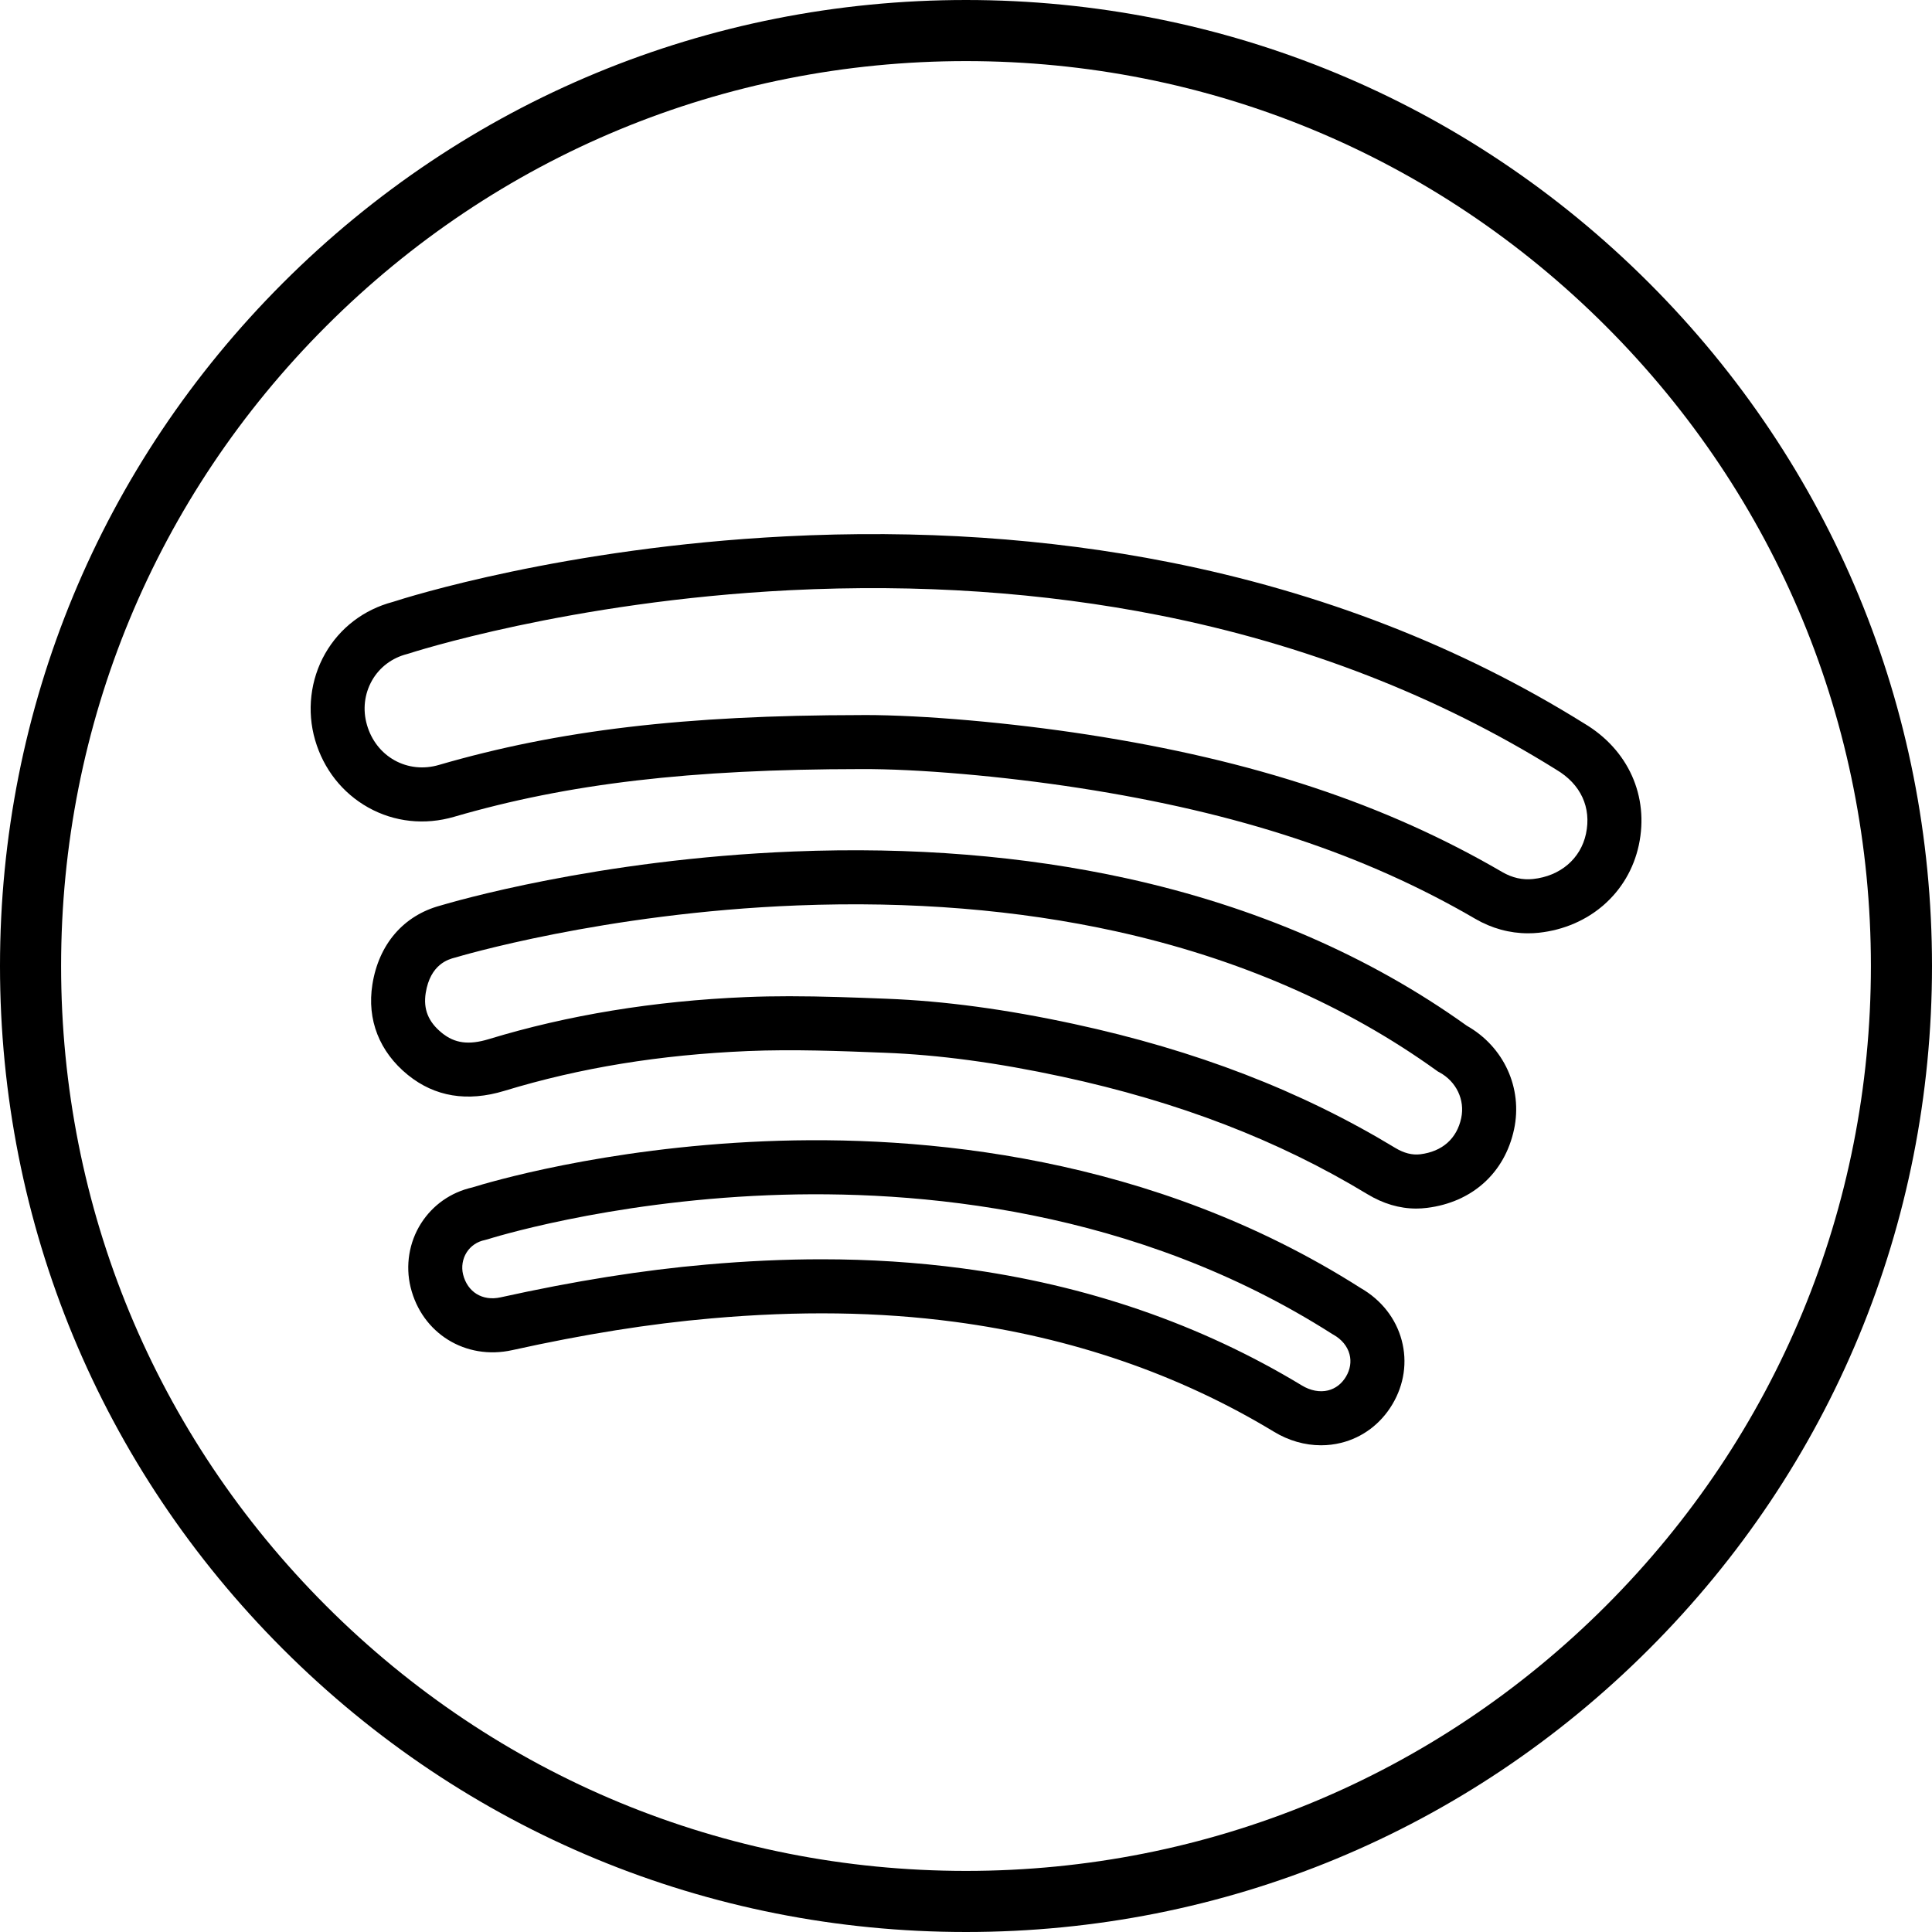
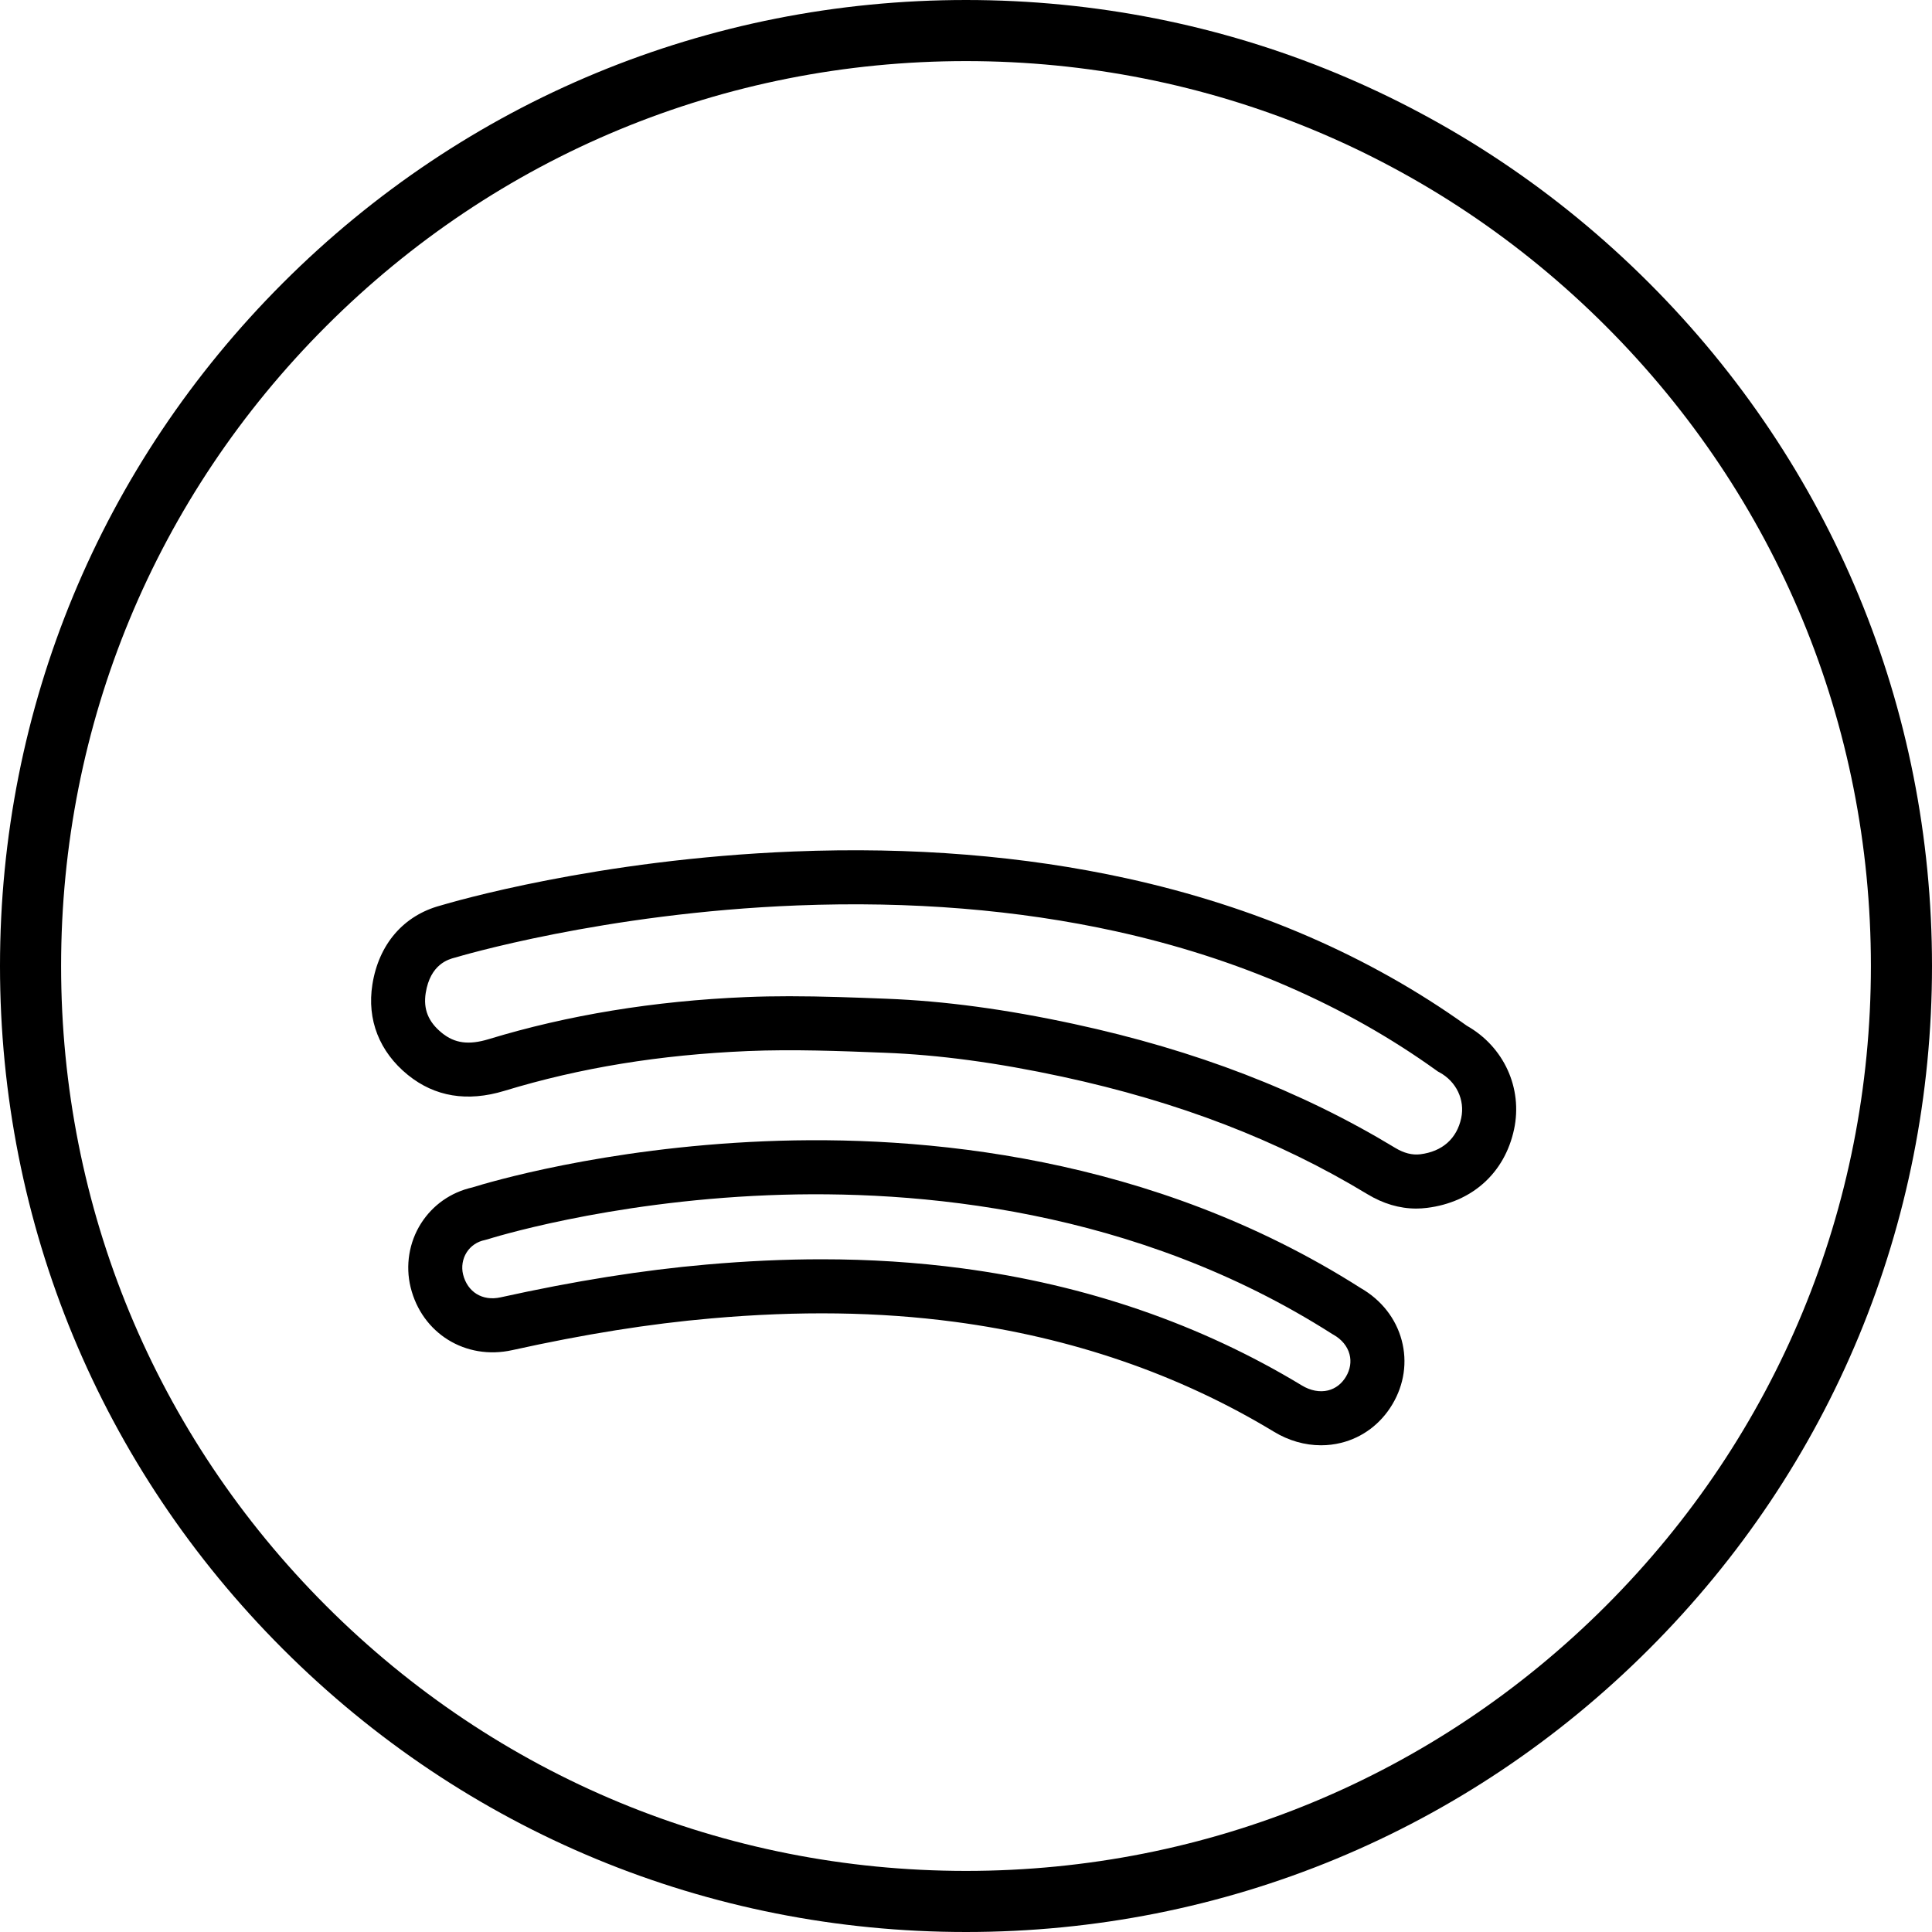
<svg xmlns="http://www.w3.org/2000/svg" width="40" height="40" viewBox="0 0 40 40" fill="none">
  <g clip-path="url(#clip0_57_2107)">
    <path d="M34.142 5.858C30.365 2.08 25.342 0 20 0C14.658 0 9.636 2.08 5.858 5.858C2.08 9.636 0 14.658 0 20C0 25.342 2.08 30.365 5.858 34.142C9.636 37.92 14.658 40 20 40C25.342 40 30.365 37.92 34.142 34.142C37.92 30.365 40 25.342 40 20C40 14.658 37.92 9.636 34.142 5.858ZM33.248 33.248C29.709 36.786 25.004 38.735 20 38.735C14.996 38.735 10.291 36.786 6.753 33.248C3.214 29.709 1.265 25.004 1.265 20C1.265 14.996 3.214 10.291 6.753 6.753C10.291 3.214 14.996 1.265 20 1.265C25.004 1.265 29.709 3.214 33.248 6.753C36.786 10.291 38.735 14.996 38.735 20C38.735 25.004 36.786 29.709 33.248 33.248Z" fill="black" />
-     <path d="M32.797 14.977C30.24 13.383 27.349 12.26 24.205 11.639C21.697 11.142 19.023 10.963 16.258 11.105C11.681 11.34 8.433 12.364 8.133 12.462C7.534 12.62 7.036 12.999 6.732 13.532C6.425 14.07 6.349 14.722 6.524 15.322C6.699 15.924 7.09 16.42 7.625 16.719C8.164 17.02 8.795 17.088 9.401 16.911C11.768 16.222 14.285 15.926 17.82 15.923C18.987 15.916 20.766 16.07 22.352 16.316C25.646 16.826 28.248 17.686 30.54 19.021C30.882 19.221 31.257 19.323 31.636 19.323C31.71 19.323 31.783 19.32 31.856 19.312C32.904 19.2 33.717 18.488 33.93 17.497C34.146 16.485 33.712 15.52 32.797 14.977ZM32.836 17.263C32.725 17.78 32.304 18.139 31.739 18.199C31.521 18.222 31.308 18.174 31.103 18.055C28.686 16.646 25.96 15.742 22.523 15.21C20.921 14.962 19.119 14.804 17.9 14.804C17.872 14.804 17.843 14.804 17.816 14.805C14.173 14.808 11.562 15.117 9.088 15.837C8.772 15.93 8.446 15.895 8.17 15.742C7.893 15.588 7.69 15.328 7.598 15.01C7.506 14.694 7.544 14.367 7.703 14.087C7.859 13.814 8.117 13.62 8.429 13.541L8.466 13.53C8.499 13.519 11.787 12.45 16.348 12.22C19.017 12.086 21.594 12.261 24.008 12.74C27.013 13.336 29.773 14.41 32.211 15.929L32.222 15.936C32.728 16.235 32.952 16.719 32.836 17.263Z" fill="black" />
    <path d="M30.369 21.237C28.36 19.797 25.991 18.77 23.327 18.185C21.2 17.718 18.882 17.531 16.437 17.629C12.36 17.791 9.348 18.68 9.117 18.749C8.355 18.954 7.842 19.549 7.71 20.382C7.594 21.111 7.854 21.776 8.444 22.255C9.002 22.707 9.674 22.818 10.442 22.585C12.011 22.107 13.661 21.838 15.484 21.761C16.42 21.722 17.383 21.759 18.315 21.796C19.441 21.839 20.644 22.001 21.994 22.292C24.4 22.811 26.465 23.606 28.307 24.722C28.635 24.921 28.975 25.022 29.321 25.022C29.395 25.022 29.469 25.017 29.543 25.008C30.48 24.892 31.154 24.284 31.347 23.382C31.529 22.529 31.137 21.672 30.369 21.237ZM30.253 23.148C30.162 23.575 29.861 23.841 29.406 23.898C29.237 23.918 29.068 23.875 28.887 23.766C26.937 22.584 24.759 21.745 22.23 21.199C20.816 20.894 19.549 20.724 18.358 20.678C17.697 20.652 17.02 20.626 16.34 20.626C16.04 20.626 15.738 20.631 15.437 20.644C13.544 20.723 11.754 21.016 10.117 21.515C9.704 21.64 9.414 21.601 9.149 21.386C8.867 21.157 8.761 20.894 8.814 20.558C8.909 19.961 9.288 19.861 9.413 19.828L9.433 19.823C9.464 19.813 12.495 18.902 16.51 18.746C18.856 18.654 21.074 18.835 23.104 19.282C25.622 19.837 27.856 20.807 29.743 22.165L29.771 22.185L29.803 22.202C30.152 22.392 30.333 22.772 30.253 23.148Z" fill="black" />
    <path d="M29.021 27.751C28.901 27.298 28.6 26.914 28.172 26.668C23.847 23.913 19.073 23.494 15.827 23.629C12.479 23.768 10.081 24.49 9.781 24.584C9.336 24.684 8.959 24.948 8.716 25.331C8.469 25.721 8.391 26.202 8.501 26.651C8.735 27.607 9.641 28.167 10.606 27.953C12.102 27.622 13.449 27.407 14.726 27.296C16.543 27.136 18.191 27.159 19.763 27.367C22.189 27.689 24.413 28.454 26.373 29.641C26.68 29.828 27.017 29.923 27.351 29.923C27.491 29.923 27.631 29.906 27.768 29.872C28.211 29.762 28.587 29.479 28.827 29.076C29.071 28.668 29.14 28.198 29.021 27.751ZM27.867 28.502C27.779 28.65 27.651 28.748 27.497 28.787C27.326 28.829 27.132 28.793 26.953 28.684C24.86 27.416 22.49 26.6 19.91 26.258C18.973 26.134 18.012 26.072 17.01 26.072C16.243 26.072 15.452 26.109 14.629 26.181C13.303 26.297 11.908 26.519 10.364 26.86C9.989 26.943 9.678 26.752 9.587 26.384C9.55 26.23 9.576 26.064 9.661 25.93C9.745 25.797 9.879 25.706 10.037 25.674L10.097 25.658C10.121 25.65 12.544 24.881 15.907 24.746C18.985 24.622 23.51 25.02 27.582 27.619L27.608 27.634C27.779 27.73 27.897 27.874 27.94 28.038C27.981 28.19 27.955 28.355 27.867 28.502Z" fill="black" />
  </g>
  <defs>
    <clipPath id="clip0_57_2107">
      <rect width="40" height="40" fill="white" />
    </clipPath>
  </defs>
</svg>